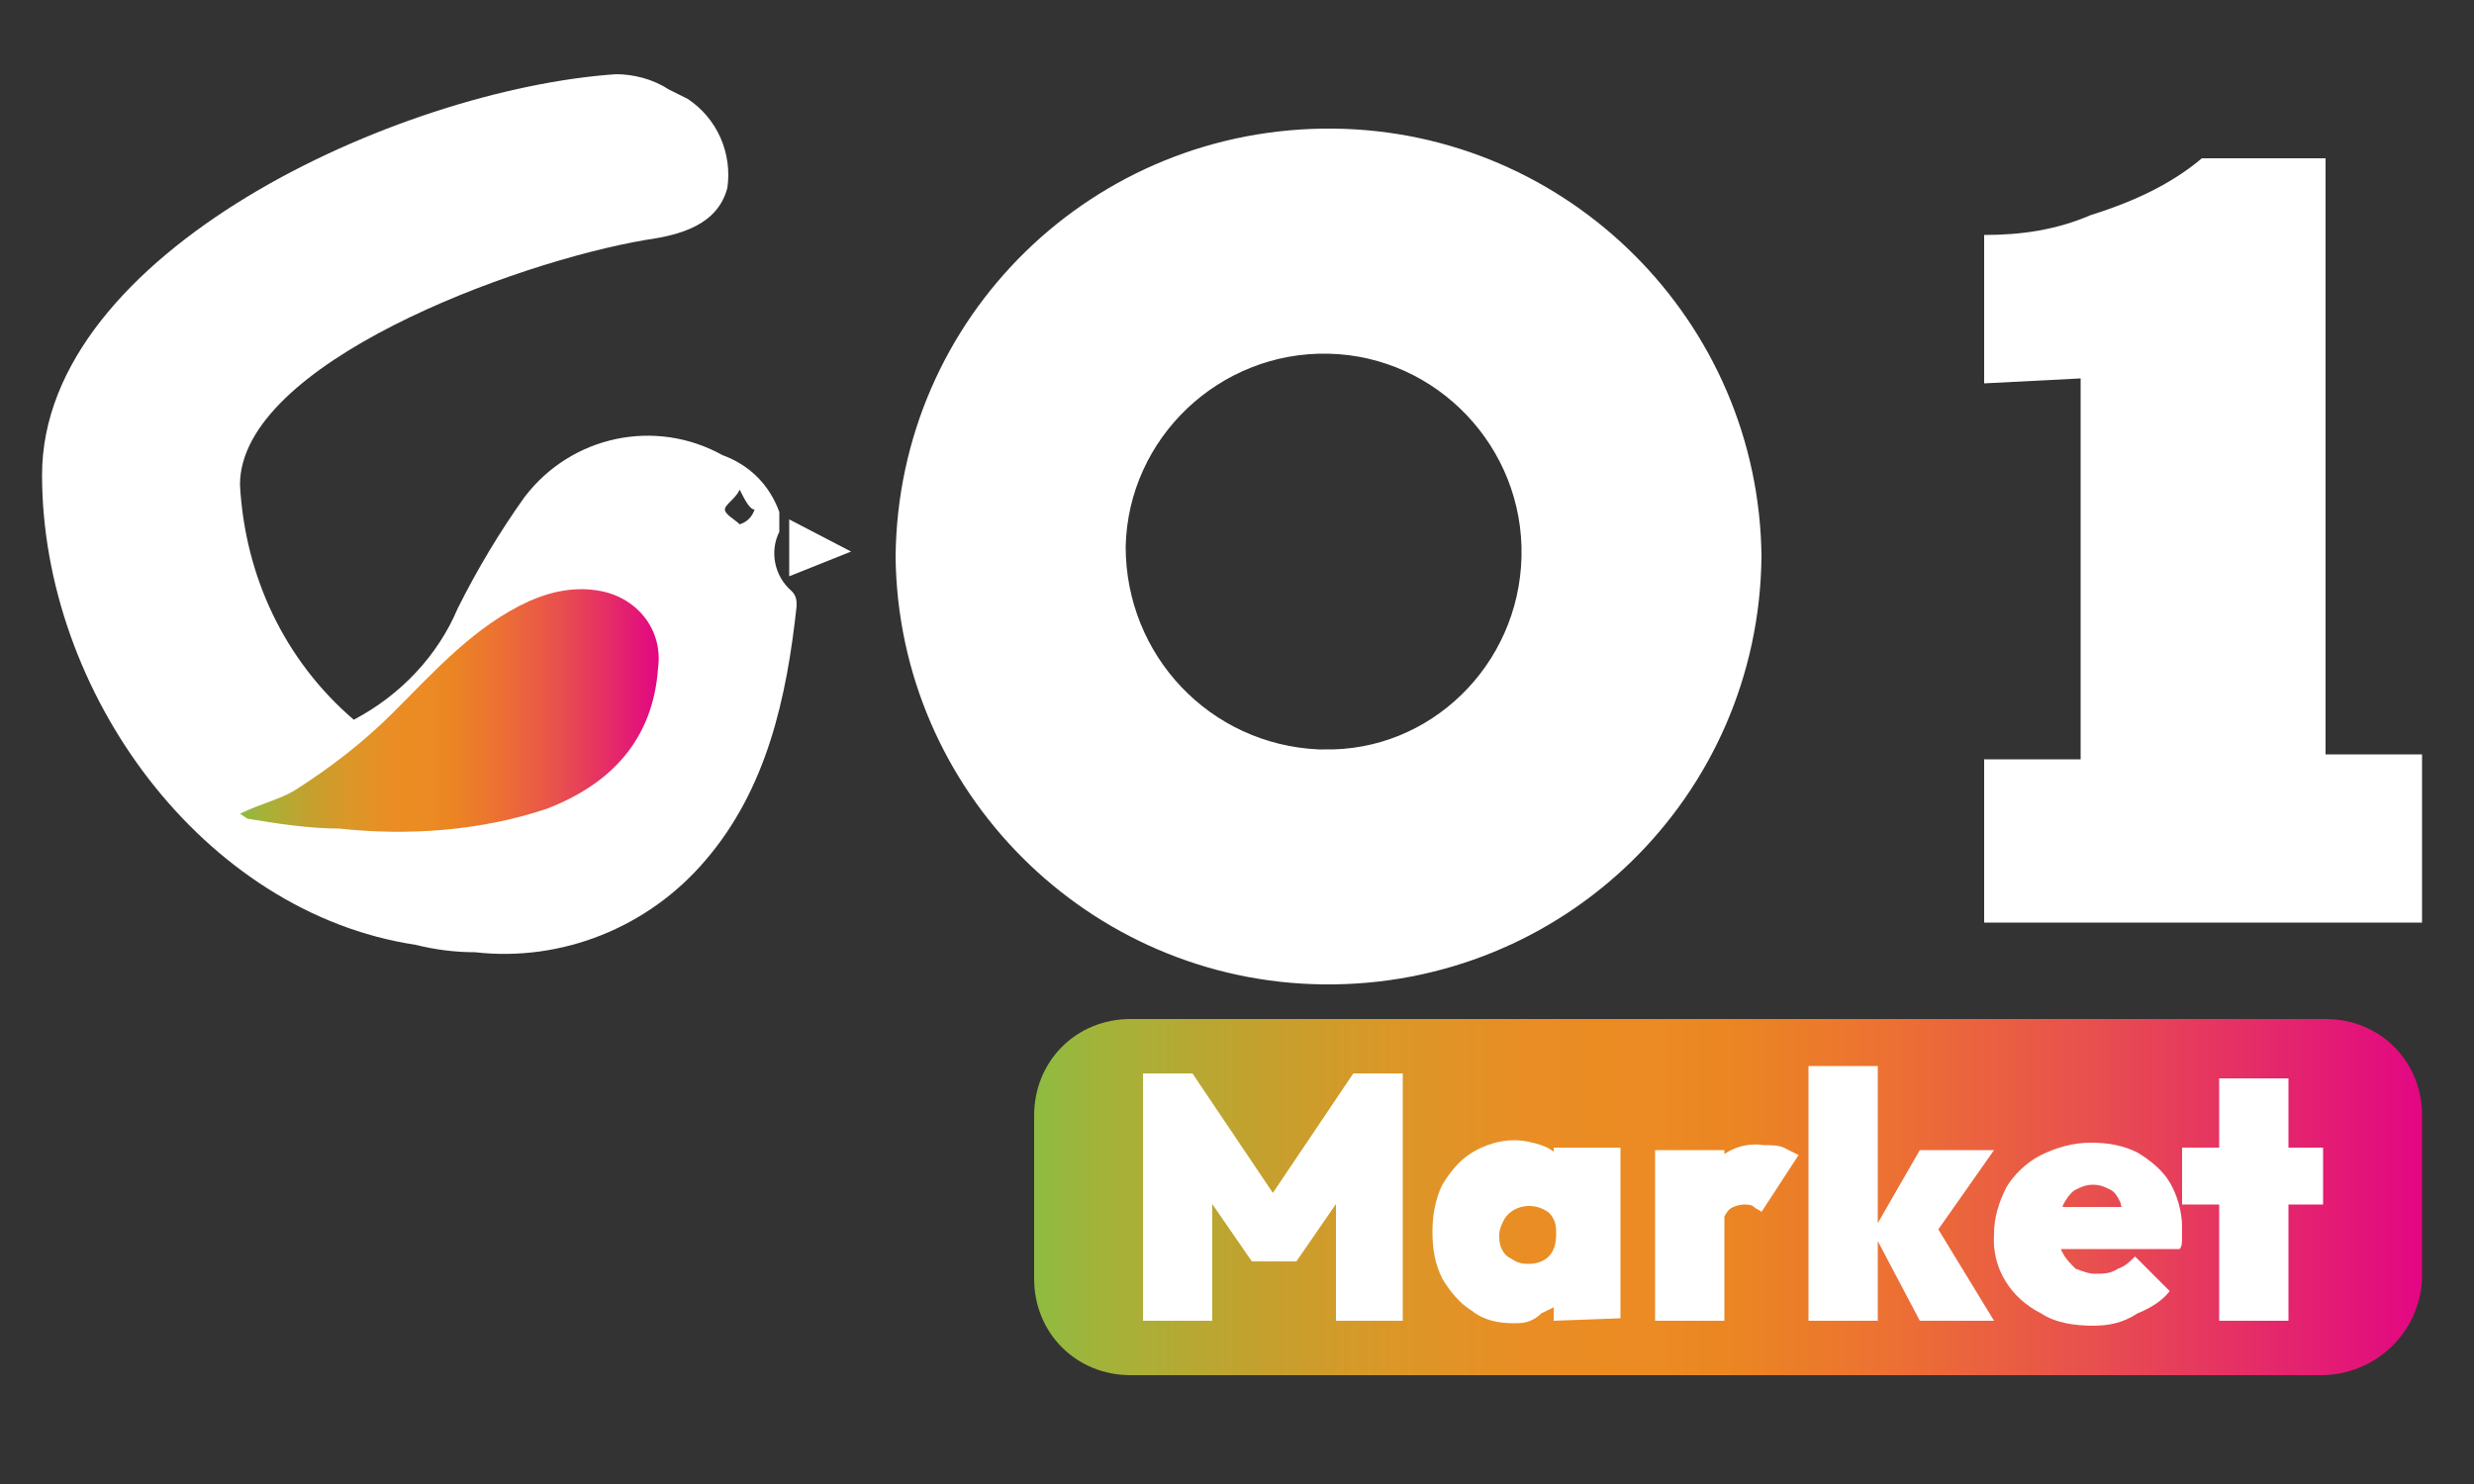
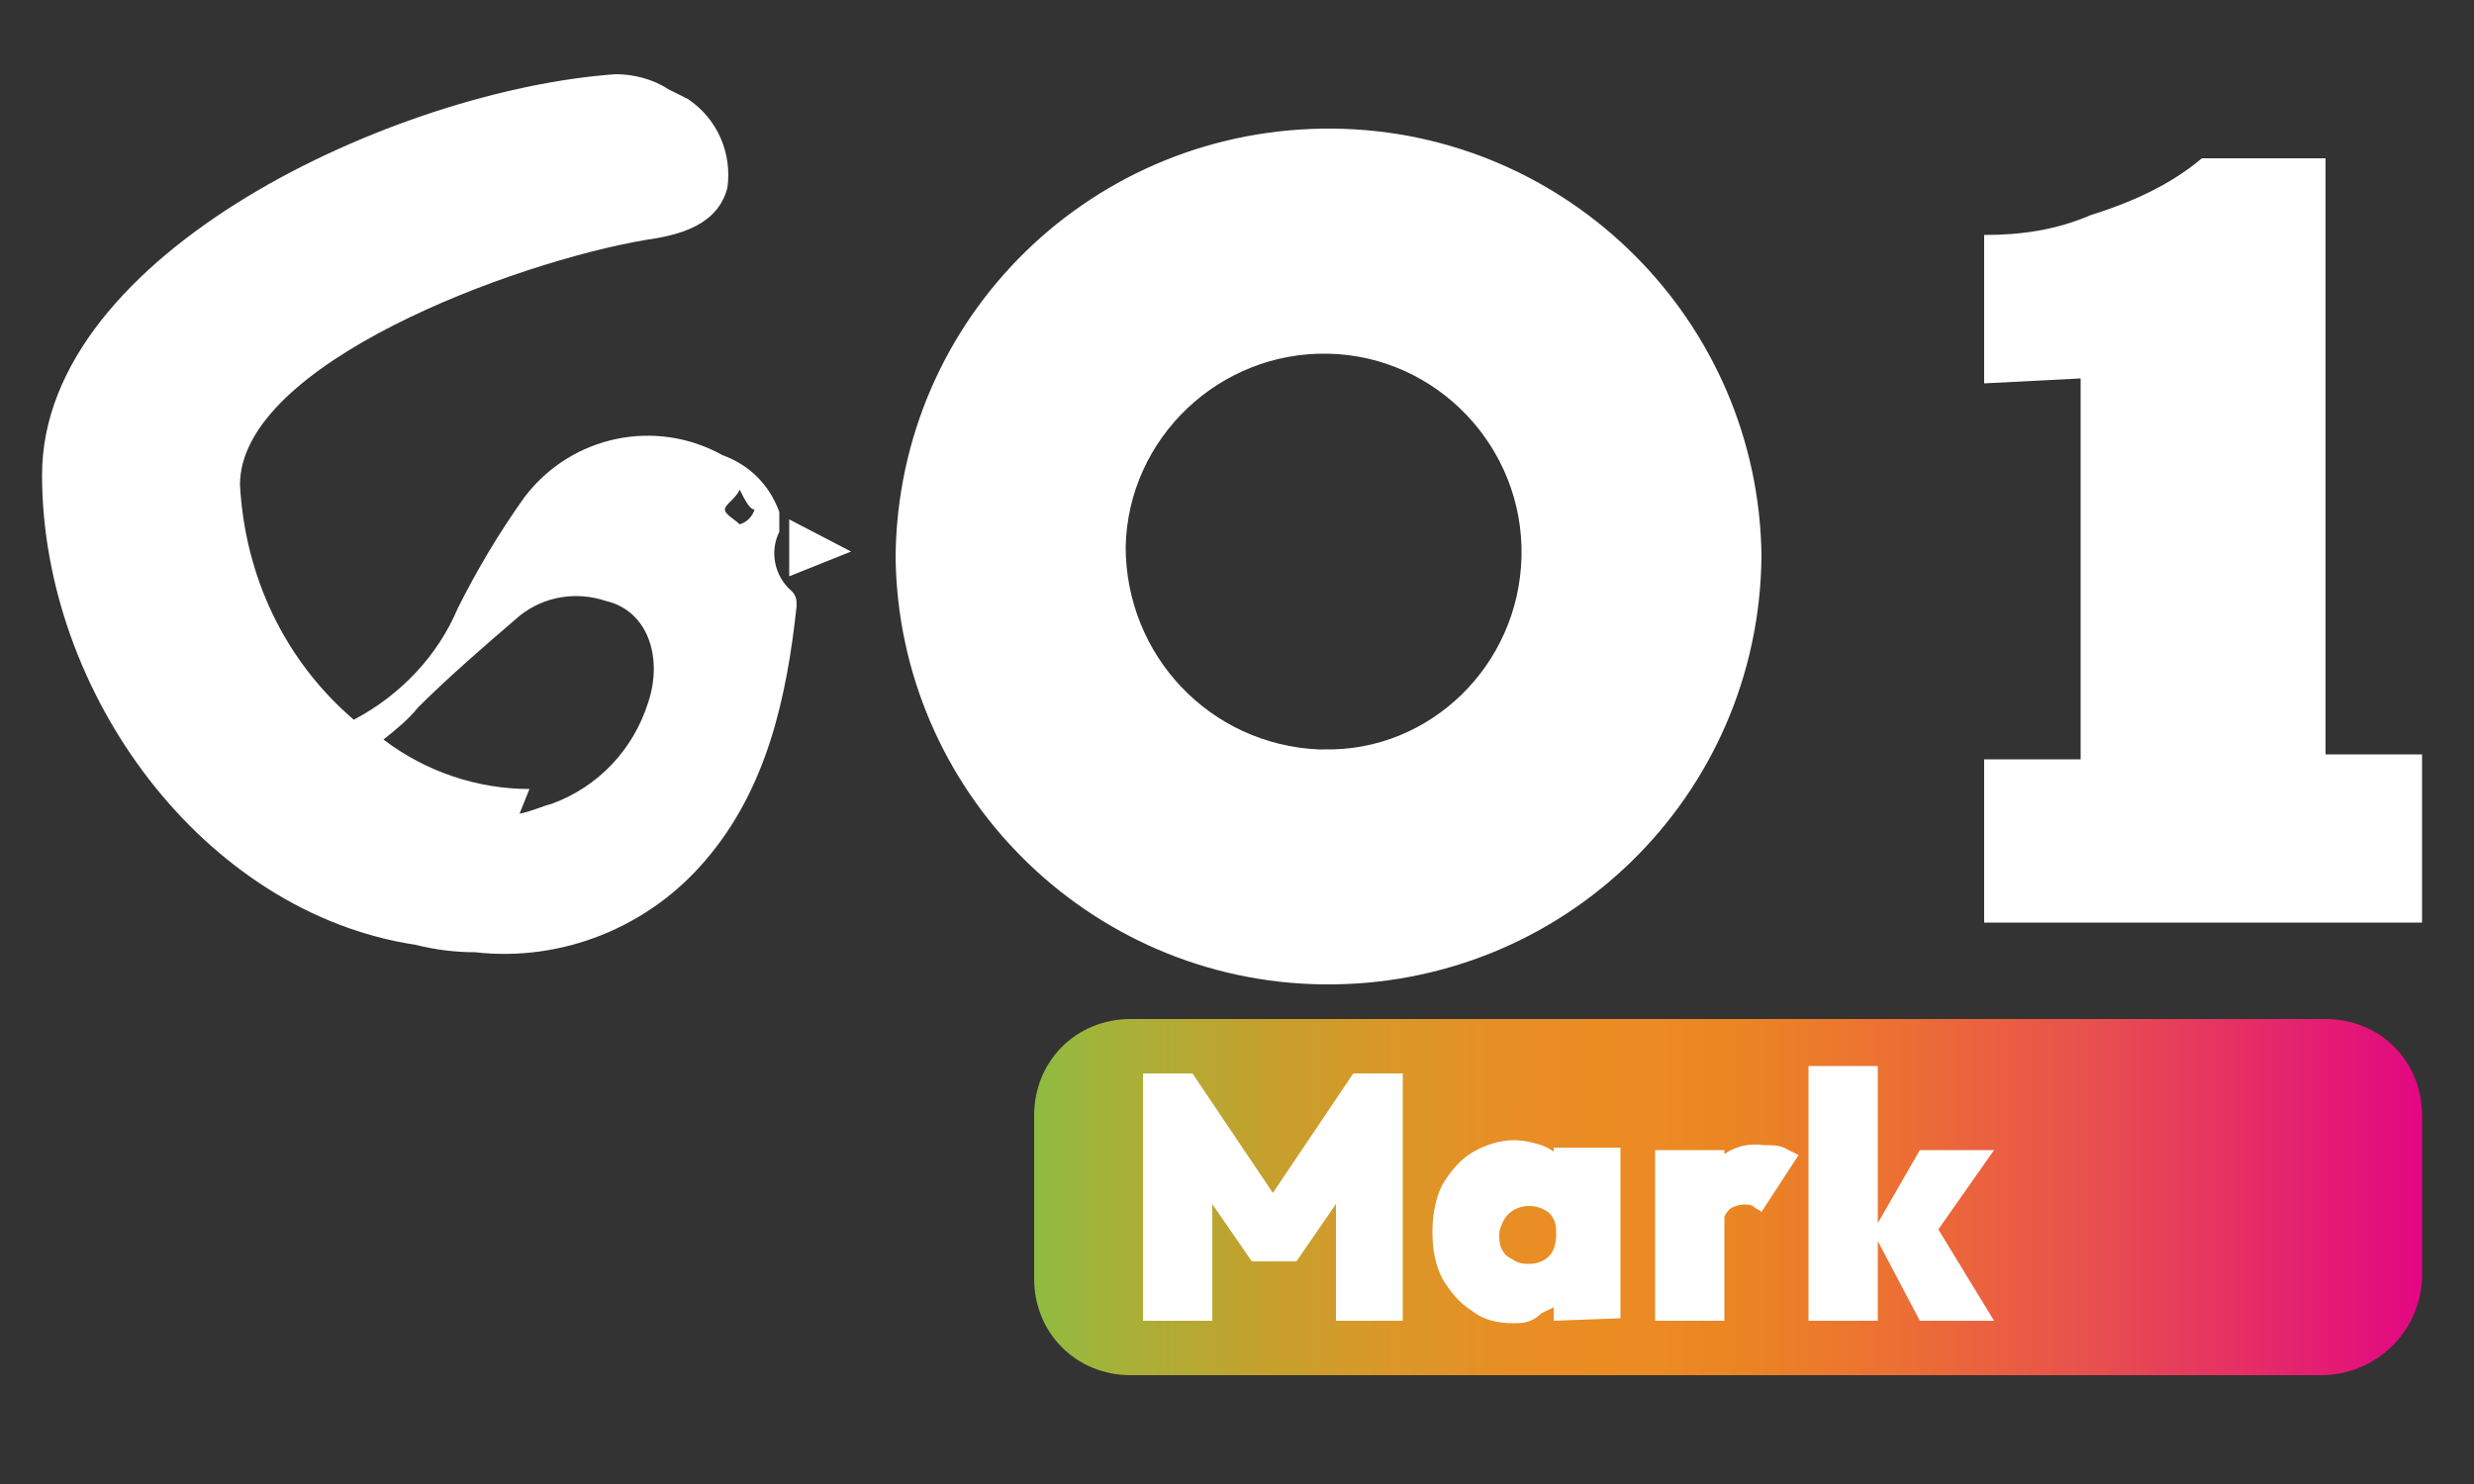
<svg xmlns="http://www.w3.org/2000/svg" version="1.1" id="Layer_1" x="0px" y="0px" viewBox="0 0 100 60" style="enable-background:new 0 0 100 60;" xml:space="preserve">
  <rect x="0" y="0" width="100" height="60" fill="#333333" stroke="none" />
  <style type="text/css">
	.st0{fill:url(#SVGID_1_);}
	.st1{fill:#FFFFFF;}
	.st2{fill:url(#SVGID_2_);}
</style>
  <title>go1market-white</title>
  <linearGradient id="SVGID_1_" gradientUnits="userSpaceOnUse" x1="695.869" y1="-2217.396" x2="792.112" y2="-2217.396" gradientTransform="matrix(0.583 0 0 -0.583 -363.987 -1244.12)">
    <stop offset="0" style="stop-color:#8EBB41" />
    <stop offset="5.000000e-02" style="stop-color:#A3B33A" />
    <stop offset="0.16" style="stop-color:#C3A12E" />
    <stop offset="0.26" style="stop-color:#DB9728" />
    <stop offset="0.36" style="stop-color:#E98D24" />
    <stop offset="0.44" style="stop-color:#EC8B23" />
    <stop offset="0.51" style="stop-color:#EB8523" />
    <stop offset="0.62" style="stop-color:#EC7033" />
    <stop offset="0.76" style="stop-color:#E8514D" />
    <stop offset="0.91" style="stop-color:#E4236E" />
    <stop offset="1" style="stop-color:#E30783" />
  </linearGradient>
  <path class="st0" d="M93.8,55.6H45.7c-2.2,0-3.9-1.7-3.9-3.9l0,0v-6.6c0-2.2,1.7-3.9,3.9-3.9H94c2.2,0,3.9,1.7,3.9,3.9l0,0v6.6  C97.8,53.9,96,55.6,93.8,55.6z" />
  <path class="st1" d="M31.5,21.5v-0.8c-0.4-1.1-1.2-1.9-2.3-2.3c-2.7-1.5-6.1-0.8-8,1.7c-1,1.4-1.9,2.9-2.7,4.5  c-0.8,1.9-2.3,3.5-4.2,4.5c-2.8-2.4-4.4-5.8-4.6-9.5c0-4.9,11.1-9,16.4-9.9c1.4-0.2,2.9-0.6,3.3-2.1C29.6,6.2,29,4.8,27.8,4L27,3.6  C26.4,3.2,25.6,3,24.9,3C16.1,3.6,1.7,10.2,1.7,19.2c0,8.8,6.5,17.7,15.1,19c0.8,0.2,1.6,0.3,2.4,0.3c3.5,0.4,7-1,9.3-3.7  c2.5-2.9,3.3-6.6,3.7-10.3c0-0.2,0-0.4-0.2-0.6C31.3,23.3,31.1,22.3,31.5,21.5z M26.2,28.4c-0.6,1.9-2,3.4-3.9,4.1  c-0.4,0.1-0.8,0.3-1.3,0.4l0.4-1c-2.1,0-4.2-0.7-5.9-2c0.5-0.4,1-0.8,1.4-1.3c1.2-1.2,2.7-2.5,4.1-3.7c1-0.8,2.3-1,3.5-0.6  C26.2,24.7,26.8,26.6,26.2,28.4z M29.9,21.2c-0.2-0.2-0.6-0.4-0.6-0.6s0.4-0.4,0.6-0.8c0.2,0.4,0.4,0.8,0.6,0.8  C30.4,20.9,30.2,21.1,29.9,21.2z" />
  <path class="st1" d="M31.9,21v2.3l2.5-1L31.9,21z" />
  <linearGradient id="SVGID_2_" gradientUnits="userSpaceOnUse" x1="9.7" y1="28.733" x2="26.615" y2="28.733">
    <stop offset="0" style="stop-color:#8EBB41" />
    <stop offset="5.000000e-02" style="stop-color:#A3B33A" />
    <stop offset="0.16" style="stop-color:#C3A12E" />
    <stop offset="0.26" style="stop-color:#DB9728" />
    <stop offset="0.36" style="stop-color:#E98D24" />
    <stop offset="0.44" style="stop-color:#EC8B23" />
    <stop offset="0.51" style="stop-color:#EB8523" />
    <stop offset="0.62" style="stop-color:#EC7033" />
    <stop offset="0.76" style="stop-color:#E8514D" />
    <stop offset="0.91" style="stop-color:#E4236E" />
    <stop offset="1" style="stop-color:#E30783" />
  </linearGradient>
-   <path class="st2" d="M9.7,32.9c0.8-0.4,1.7-0.6,2.3-1c1.4-0.9,2.7-1.9,3.9-3.1c1.7-1.7,3.3-3.5,5.5-4.5c0.9-0.4,1.9-0.6,2.9-0.4  c1.5,0.3,2.5,1.6,2.3,3.1c-0.2,2.9-1.9,4.7-4.5,5.7c-2.7,0.9-5.6,1.1-8.4,0.8c-1.2,0-2.5-0.2-3.7-0.4L9.7,32.9z" />
  <path class="st1" d="M80.2,30.7h3.9V15.3l-3.9,0.2v-6c1.5,0,2.9-0.2,4.3-0.8c1.6-0.5,3.2-1.2,4.5-2.3h5v24.1h3.9v6.8H80.2V30.7z" />
  <path class="st1" d="M71.2,22.5c-0.1,9.7-8,17.4-17.7,17.3C44,39.7,36.3,32,36.2,22.5c0.1-9.7,8-17.4,17.7-17.3  C63.4,5.3,71.1,13,71.2,22.5z M61.5,22.5c0.1-4.4-3.4-8.1-7.8-8.2s-8.1,3.4-8.2,7.8c0,0,0,0,0,0c0,4.4,3.4,8,7.8,8.2h0.2  C57.8,30.4,61.4,26.9,61.5,22.5C61.5,22.6,61.5,22.5,61.5,22.5z" />
  <path class="st1" d="M46.2,53.4v-10h2l3.7,5.5H51l3.7-5.5h2v10H54V48l0.4,0.1l-2,2.9h-1.8l-2-2.9l0.4-0.1v5.4H46.2z" />
  <path class="st1" d="M61.2,53.5c-0.6,0-1.2-0.1-1.7-0.5c-0.5-0.3-0.9-0.8-1.2-1.3c-0.3-0.6-0.4-1.2-0.4-1.9c0-0.6,0.1-1.3,0.4-1.9  c0.3-0.5,0.7-1,1.2-1.3c0.5-0.3,1.1-0.5,1.7-0.5c0.4,0,0.8,0.1,1.1,0.2c0.3,0.1,0.6,0.3,0.9,0.6c0.2,0.2,0.4,0.5,0.4,0.8v4  c-0.1,0.3-0.2,0.6-0.4,0.8c-0.2,0.3-0.5,0.4-0.9,0.6C61.9,53.5,61.5,53.5,61.2,53.5z M61.8,51.1c0.3,0,0.6-0.1,0.8-0.3  c0.2-0.2,0.3-0.5,0.3-0.9c0-0.2,0-0.4-0.1-0.6c-0.1-0.2-0.2-0.3-0.4-0.4c-0.6-0.3-1.3-0.1-1.6,0.4c0,0,0,0,0,0  c-0.1,0.2-0.2,0.4-0.2,0.6c0,0.2,0,0.4,0.1,0.6c0.1,0.2,0.2,0.3,0.4,0.4C61.4,51.1,61.6,51.1,61.8,51.1L61.8,51.1z M62.8,53.4v-1.9  l0.4-1.7l-0.4-1.7v-1.7h2.7v6.9L62.8,53.4z" />
  <path class="st1" d="M66.9,53.4v-6.9h2.8v6.9H66.9z M69.6,49.6l-1.3-1.1c0.3-0.6,0.7-1.2,1.2-1.7c0.5-0.4,1.1-0.6,1.8-0.5  c0.3,0,0.6,0,0.8,0.1c0.2,0.1,0.4,0.2,0.6,0.3L71.2,49c-0.1-0.1-0.2-0.1-0.3-0.2c-0.1-0.1-0.3-0.1-0.4-0.1c-0.2,0-0.5,0.1-0.6,0.2  C69.7,49.1,69.6,49.4,69.6,49.6z" />
  <path class="st1" d="M73.1,53.4V43.1h2.8v10.3H73.1z M77.6,53.4l-1.9-3.6l1.9-3.3h3L78,50.2l0.1-0.9l2.5,4.1L77.6,53.4z" />
-   <path class="st1" d="M84.6,53.6c-0.7,0-1.5-0.1-2.1-0.5c-1.2-0.6-2-1.8-1.9-3.2c0-0.7,0.2-1.3,0.5-1.9c0.3-0.5,0.8-1,1.4-1.3  c0.6-0.3,1.3-0.5,2-0.5c0.7,0,1.3,0.1,1.9,0.4c0.5,0.3,1,0.7,1.3,1.2c0.3,0.5,0.5,1.2,0.5,1.8c0,0.1,0,0.3,0,0.4  c0,0.2,0,0.4-0.1,0.5l-6.2,0v-1.7l5.2,0l-1.3,0.7c0-0.3,0-0.6-0.1-0.9c-0.1-0.2-0.2-0.4-0.4-0.5c-0.2-0.1-0.4-0.2-0.7-0.2  c-0.3,0-0.5,0.1-0.7,0.2c-0.2,0.1-0.4,0.4-0.5,0.6c-0.1,0.3-0.2,0.6-0.2,1c0,0.3,0,0.7,0.2,1c0.1,0.2,0.3,0.4,0.5,0.6  c0.3,0.1,0.5,0.2,0.8,0.2c0.3,0,0.6,0,0.9-0.2c0.3-0.1,0.5-0.3,0.7-0.5l1.4,1.4c-0.3,0.4-0.8,0.7-1.3,0.9  C85.8,53.5,85.2,53.6,84.6,53.6z" />
-   <path class="st1" d="M88.2,48.7v-2.3h5.7v2.3H88.2z M89.7,53.4v-9.8h2.8v9.8H89.7z" />
</svg>